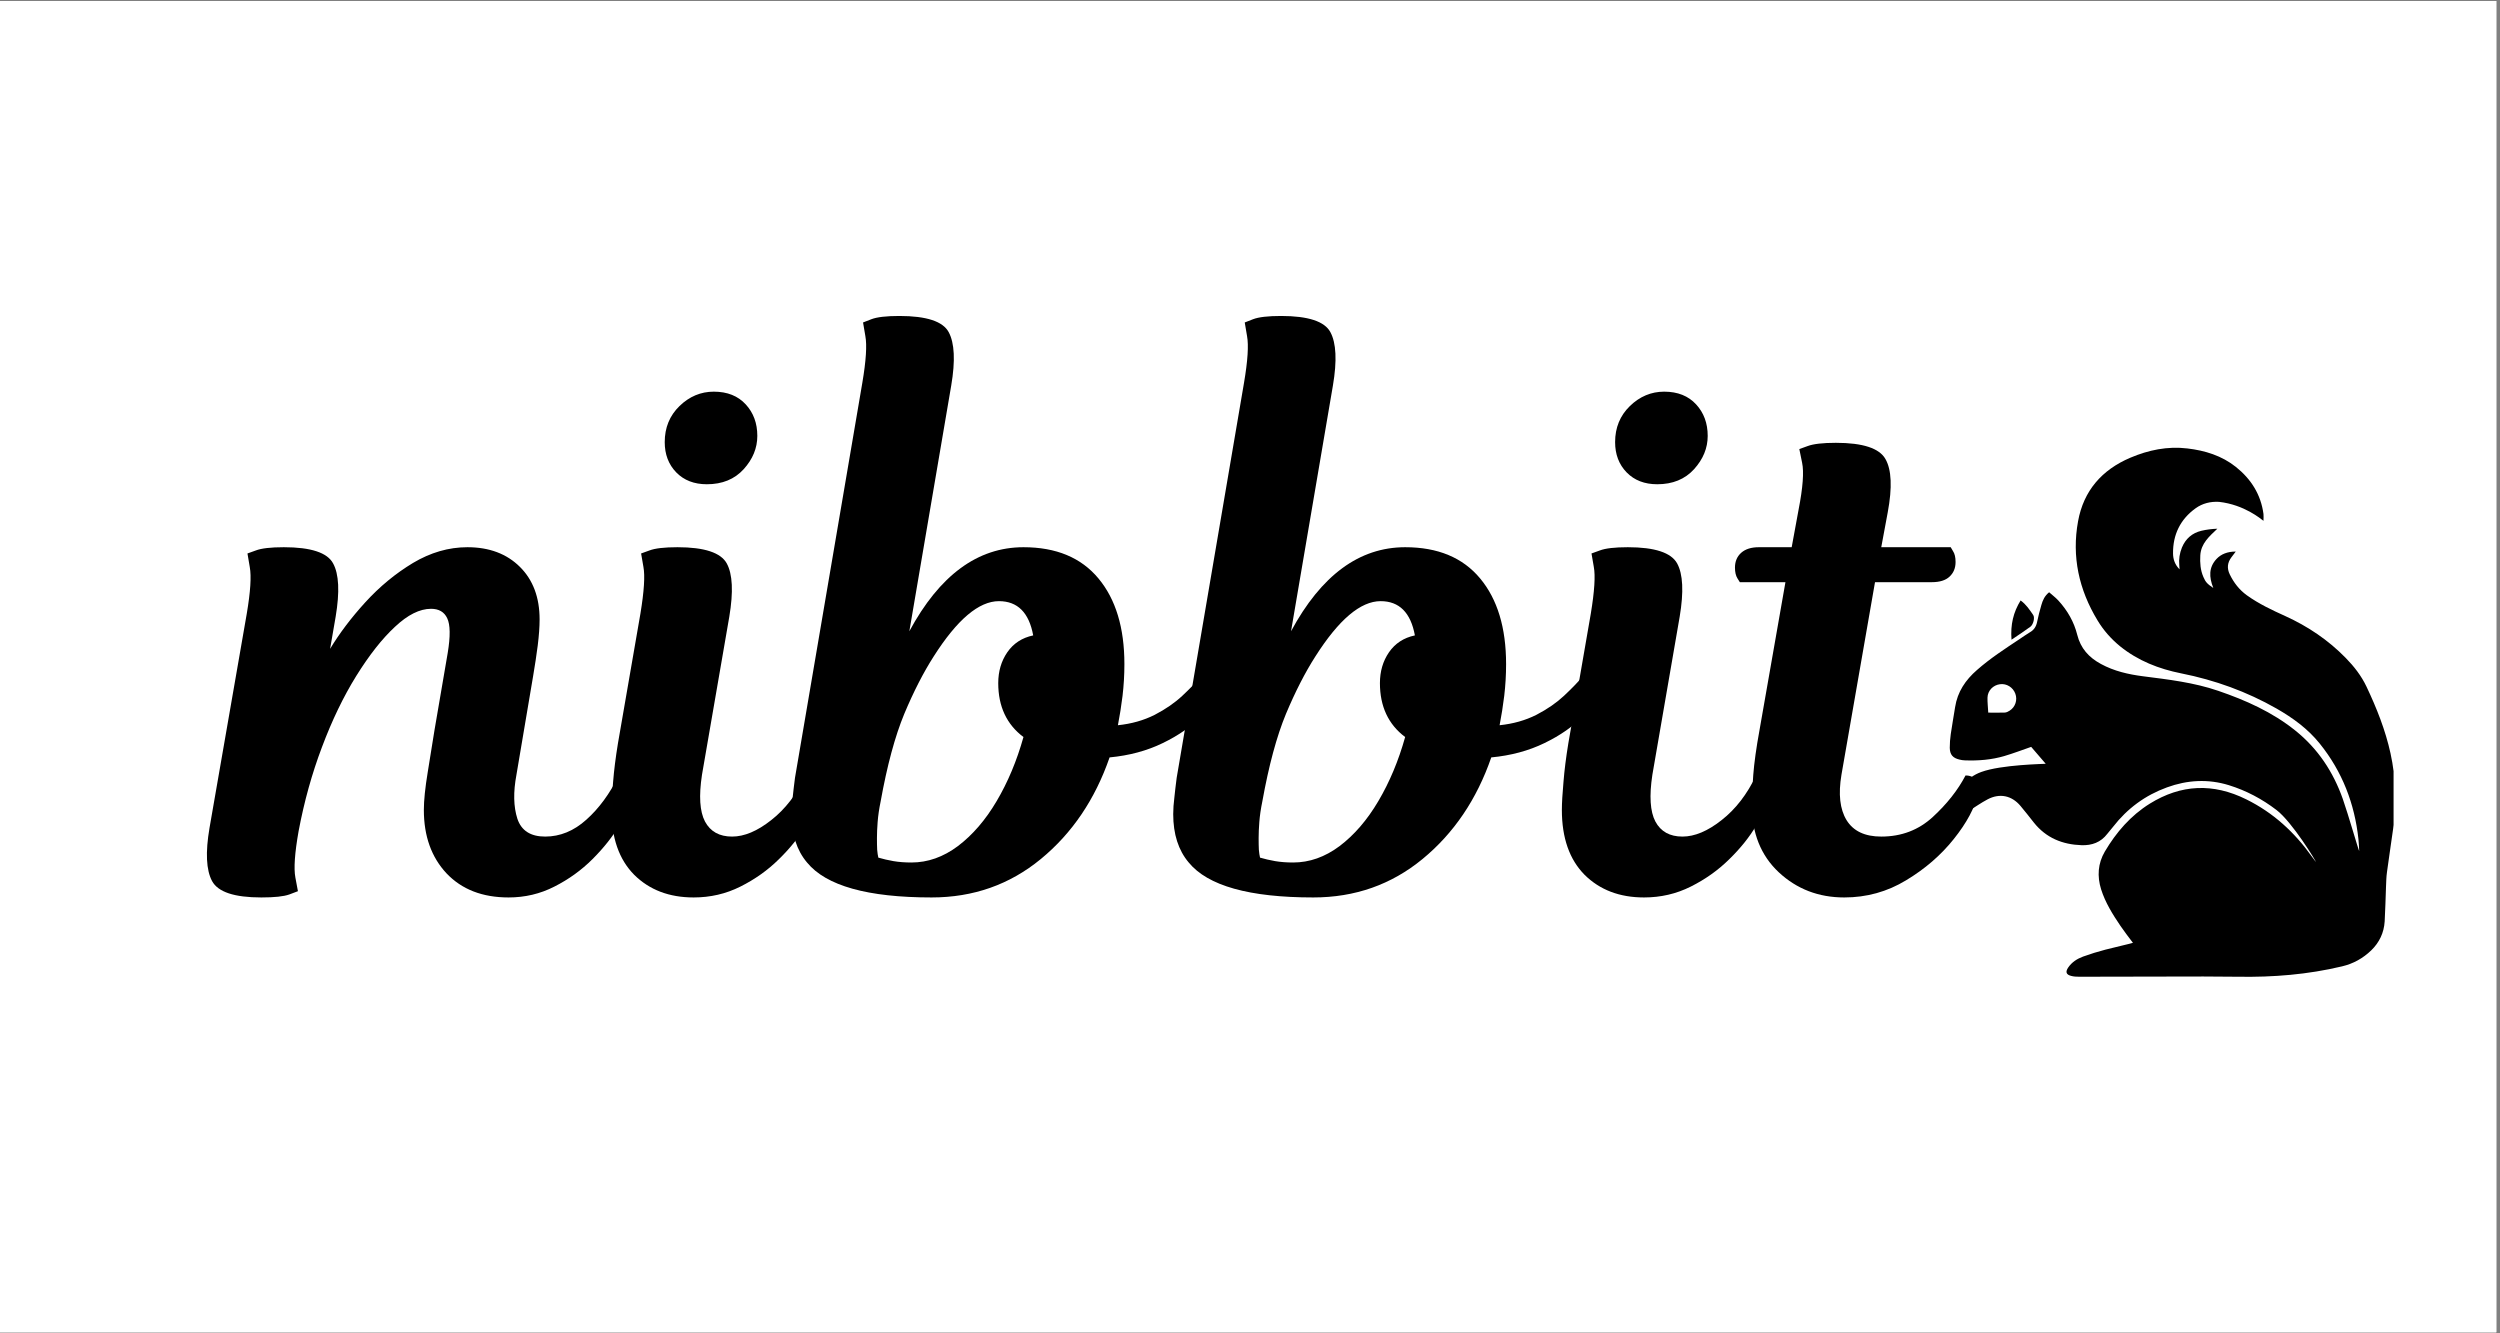
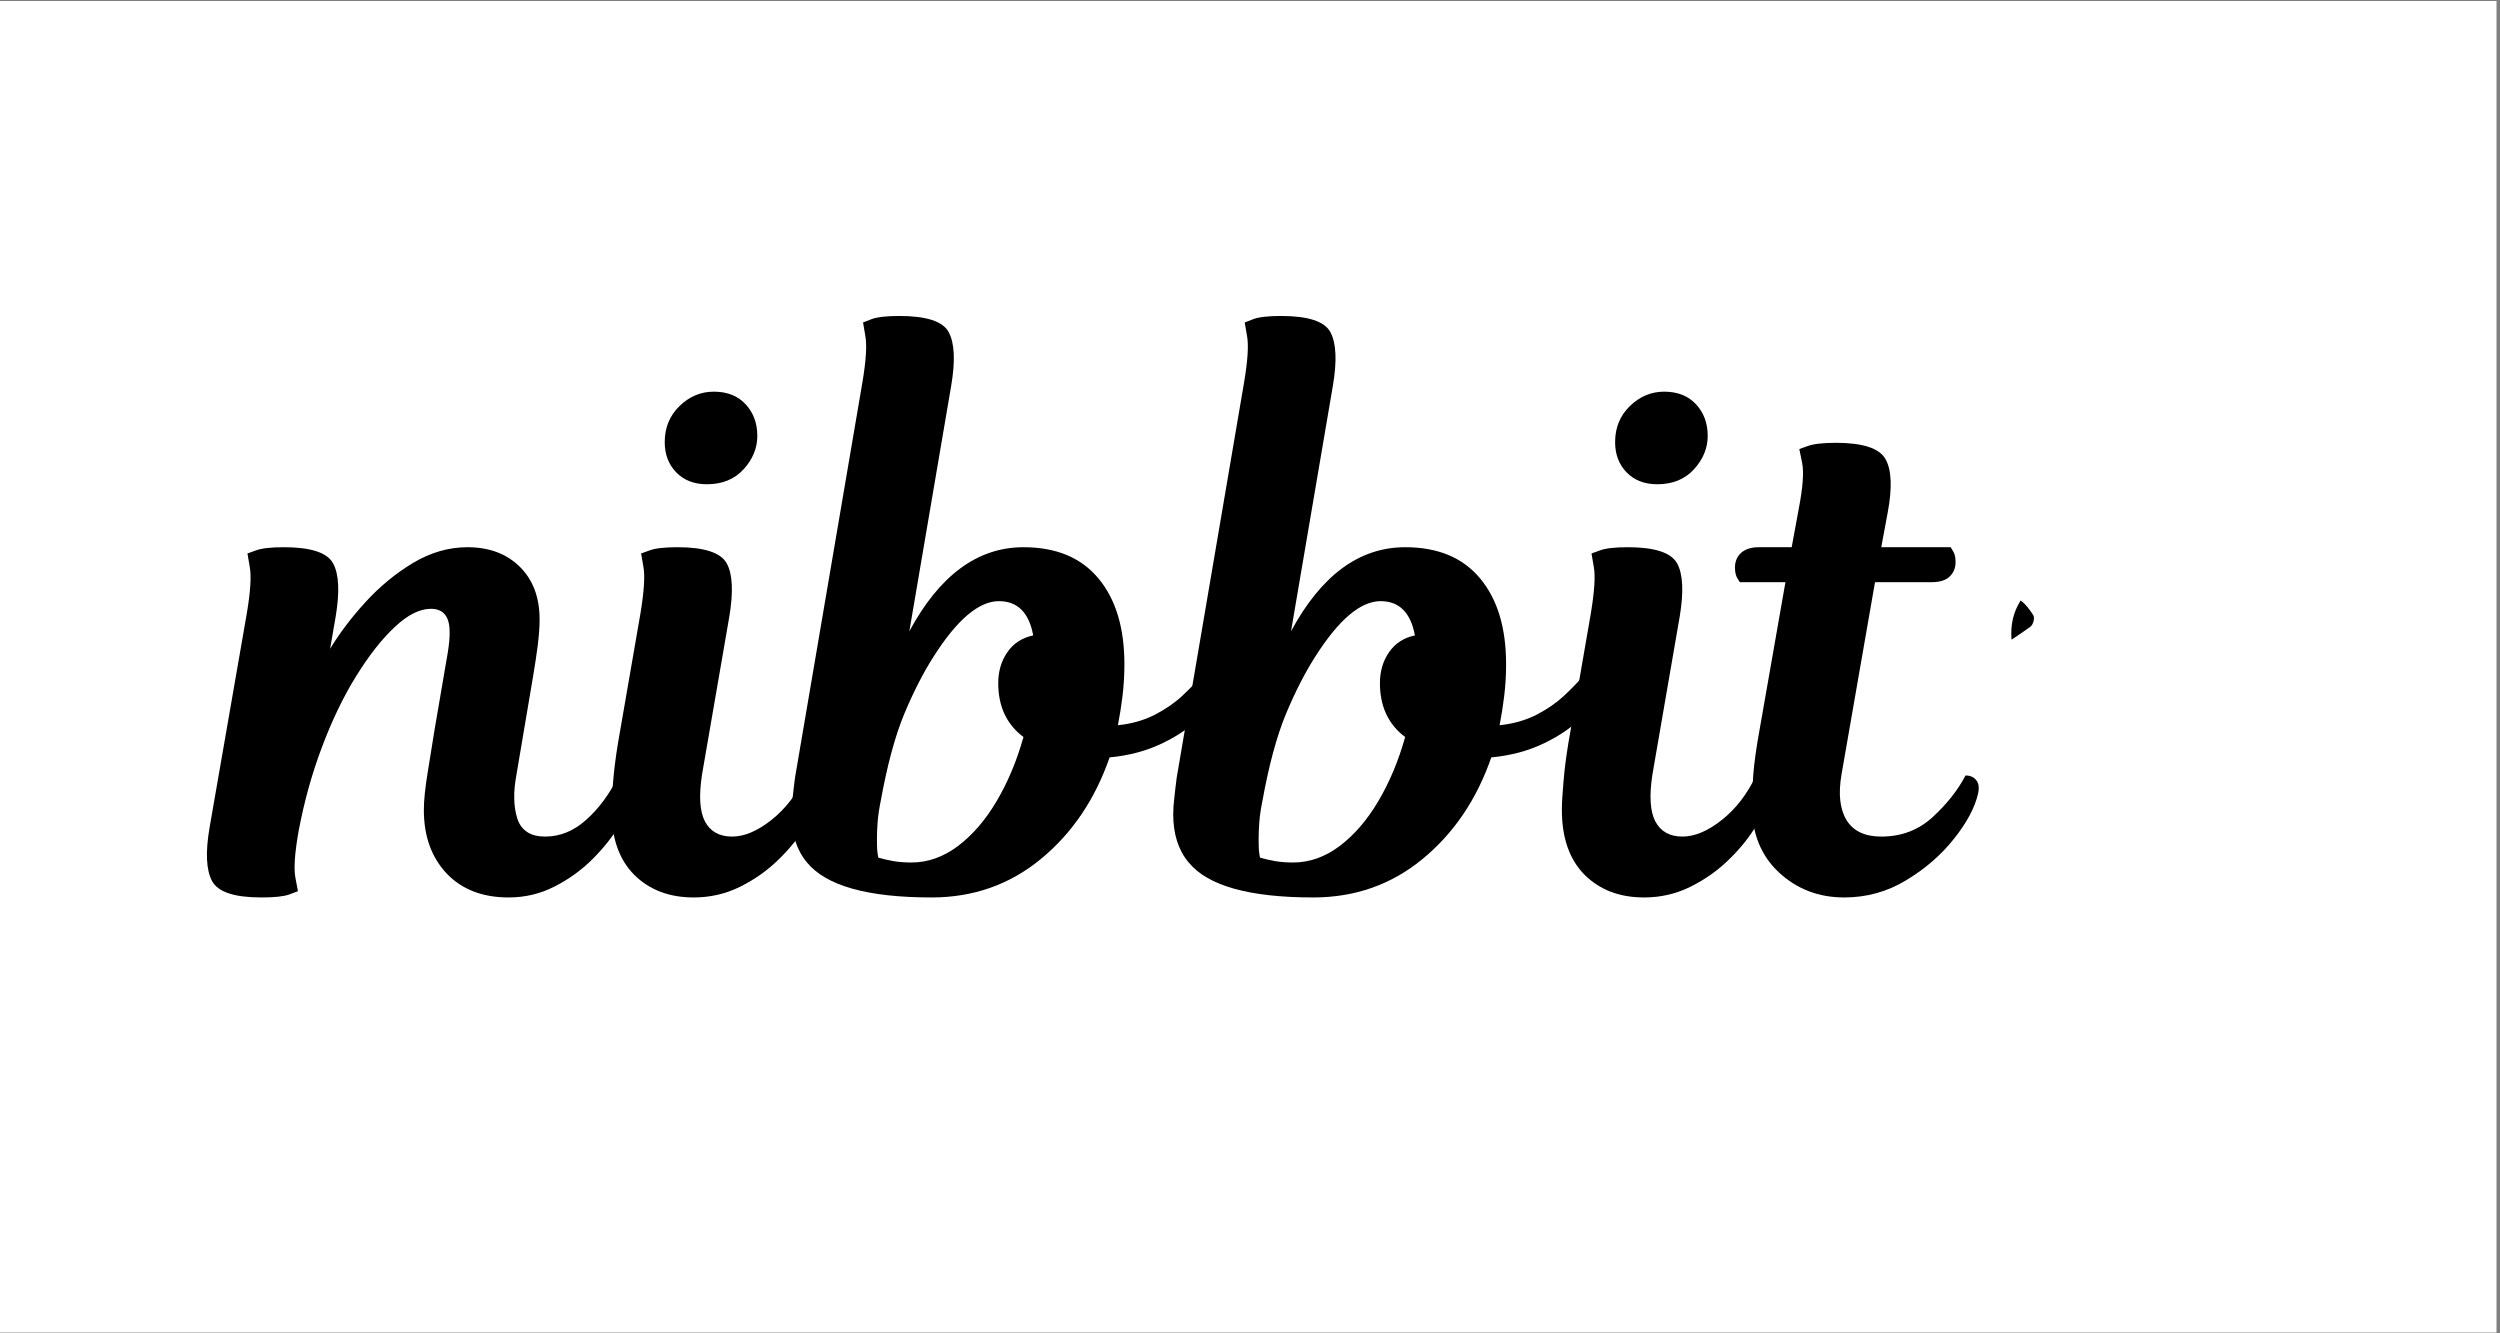
<svg xmlns="http://www.w3.org/2000/svg" width="225" zoomAndPan="magnify" viewBox="0 0 168.75 90" height="120" preserveAspectRatio="xMidYMid meet" version="1.0">
  <rect x="0" y="0" width="168.75" height="90" fill="#808080" stroke="none" />
  <defs>
    <g />
    <clipPath id="340ff781a0">
      <path d="M 0 0.066 L 168.5 0.066 L 168.5 89.934 L 0 89.934 Z M 0 0.066 " clip-rule="nonzero" />
    </clipPath>
    <clipPath id="e47594eb57">
      <path d="M 131.609 30.09 L 161.566 30.09 L 161.566 66 L 131.609 66 Z M 131.609 30.09 " clip-rule="nonzero" />
    </clipPath>
  </defs>
  <g clip-path="url(#340ff781a0)">
    <path fill="#ffffff" d="M 0 0.066 L 168.5 0.066 L 168.5 89.934 L 0 89.934 Z M 0 0.066 " fill-opacity="1" fill-rule="nonzero" />
    <path fill="#ffffff" d="M 0 0.066 L 168.5 0.066 L 168.5 89.934 L 0 89.934 Z M 0 0.066 " fill-opacity="1" fill-rule="nonzero" />
  </g>
  <g clip-path="url(#e47594eb57)">
-     <path fill="#000000" d="M 153.664 54.676 C 152.695 53.934 151.621 53.363 150.449 53 C 149.043 52.566 147.641 52.648 146.27 53.148 C 144.805 53.68 143.59 54.574 142.633 55.809 C 142.508 55.973 142.367 56.121 142.242 56.285 C 141.805 56.859 141.203 57.074 140.508 57.051 C 139.215 57.008 138.109 56.559 137.285 55.523 C 136.984 55.145 136.691 54.762 136.379 54.395 C 135.789 53.695 134.98 53.527 134.168 53.953 C 133.719 54.191 133.297 54.488 132.863 54.762 C 132.656 54.895 132.434 55.121 132.195 54.992 C 131.918 54.848 132.023 54.516 132.059 54.27 C 132.203 53.238 132.707 52.488 133.734 52.109 C 135.094 51.609 137.996 51.57 138.086 51.555 C 137.742 51.156 137.422 50.781 137.105 50.414 C 136.492 50.625 135.906 50.852 135.309 51.027 C 134.434 51.289 133.527 51.359 132.617 51.324 C 132.5 51.32 132.383 51.301 132.27 51.273 C 131.816 51.168 131.617 50.941 131.609 50.477 C 131.609 50.168 131.633 49.859 131.676 49.555 C 131.762 48.949 131.875 48.344 131.969 47.734 C 132.129 46.699 132.672 45.898 133.449 45.223 C 134.332 44.445 135.312 43.809 136.289 43.16 C 136.535 43 136.77 42.824 137.023 42.676 C 137.297 42.52 137.441 42.289 137.504 41.984 C 137.582 41.598 137.684 41.215 137.793 40.836 C 137.883 40.527 138.004 40.23 138.316 39.977 C 138.531 40.168 138.762 40.34 138.953 40.551 C 139.555 41.211 139.996 41.98 140.211 42.84 C 140.441 43.766 140.996 44.375 141.809 44.816 C 142.699 45.301 143.66 45.52 144.652 45.648 C 146.363 45.867 148.086 46.066 149.727 46.629 C 151.586 47.266 153.371 48.059 154.93 49.309 C 156.461 50.535 157.496 52.105 158.141 53.934 C 158.5 54.953 159.215 57.449 159.246 57.445 C 159.23 57.18 159.227 56.914 159.195 56.648 C 158.938 54.246 158.105 52.082 156.582 50.191 C 155.777 49.191 154.77 48.461 153.668 47.828 C 151.652 46.68 149.508 45.906 147.234 45.453 C 145.727 45.152 144.32 44.605 143.102 43.621 C 142.492 43.121 141.984 42.543 141.582 41.875 C 140.328 39.805 139.832 37.574 140.27 35.18 C 140.645 33.117 141.883 31.711 143.793 30.898 C 145.02 30.375 146.309 30.109 147.648 30.27 C 148.84 30.41 149.969 30.758 150.926 31.52 C 151.949 32.34 152.609 33.379 152.785 34.695 C 152.801 34.82 152.785 34.949 152.785 35.156 C 152.621 35.039 151.496 34.066 149.781 33.875 C 149.207 33.844 148.672 33.973 148.203 34.309 C 147.168 35.055 146.668 36.09 146.68 37.359 C 146.684 37.758 146.812 38.125 147.121 38.43 C 147.113 38.34 147.109 38.25 147.102 38.16 C 147.062 37.746 147.125 37.34 147.281 36.957 C 147.527 36.367 147.965 35.977 148.594 35.828 C 148.941 35.746 149.297 35.703 149.672 35.688 C 149.133 36.203 148.57 36.672 148.52 37.488 C 148.492 37.996 148.527 38.484 148.73 38.949 C 148.879 39.293 148.984 39.41 149.398 39.688 C 149.102 38.945 149.086 38.297 149.617 37.727 C 149.922 37.402 150.355 37.23 150.914 37.23 C 150.809 37.371 150.715 37.496 150.621 37.617 C 150.348 37.977 150.309 38.359 150.508 38.77 C 150.781 39.332 151.148 39.809 151.66 40.18 C 152.465 40.758 153.352 41.176 154.242 41.578 C 155.781 42.277 157.152 43.199 158.336 44.41 C 158.902 44.988 159.395 45.621 159.742 46.355 C 160.426 47.801 161.016 49.281 161.359 50.848 C 161.73 52.535 161.766 54.242 161.535 55.953 C 161.402 56.926 161.25 57.895 161.121 58.867 C 161.074 59.199 161.07 59.535 161.055 59.871 C 161.023 60.648 161.012 61.422 160.965 62.199 C 160.918 62.957 160.609 63.613 160.062 64.145 C 159.504 64.684 158.848 65.051 158.086 65.23 C 155.781 65.781 153.441 65.969 151.074 65.93 C 149.508 65.906 147.938 65.914 146.371 65.918 C 144.367 65.918 142.359 65.93 140.355 65.93 C 140.168 65.93 139.973 65.922 139.793 65.871 C 139.465 65.785 139.406 65.605 139.598 65.316 C 139.844 64.949 140.203 64.719 140.605 64.57 C 141.098 64.391 141.605 64.234 142.113 64.102 C 142.664 63.957 143.883 63.68 143.973 63.641 C 143.68 63.25 143.395 62.887 143.133 62.5 C 142.609 61.727 142.109 60.93 141.824 60.027 C 141.551 59.148 141.605 58.285 142.074 57.484 C 142.844 56.18 143.82 55.051 145.113 54.246 C 147.219 52.941 149.379 52.844 151.625 53.957 C 153.449 54.859 154.875 56.172 156.043 57.809 C 156.133 57.938 156.234 58.062 156.328 58.191 C 156.363 58.18 154.734 55.492 153.664 54.676 Z M 134.207 48.102 C 134.609 48.102 134.973 48.113 135.332 48.098 C 135.441 48.09 135.559 48.031 135.652 47.969 C 136.035 47.73 136.191 47.246 136.035 46.824 C 135.879 46.395 135.445 46.125 135.004 46.184 C 134.535 46.242 134.168 46.617 134.156 47.09 C 134.148 47.406 134.188 47.727 134.207 48.102 " fill-opacity="1" fill-rule="evenodd" />
-   </g>
+     </g>
  <path fill="#000000" d="M 135.777 43.18 C 135.699 42.16 135.902 41.324 136.391 40.531 C 136.773 40.805 137 41.164 137.238 41.508 C 137.367 41.691 137.25 42.156 137.051 42.305 C 136.664 42.59 136.262 42.852 135.777 43.18 " fill-opacity="1" fill-rule="evenodd" />
  <g fill="#000000" fill-opacity="1">
    <g transform="translate(15.329, 60.578)">
      <g>
        <path d="M 14 -11.297 L 14.891 -16.5 C 15.078 -17.633 15.066 -18.414 14.859 -18.844 C 14.66 -19.27 14.297 -19.484 13.766 -19.484 C 13.004 -19.484 12.191 -19.078 11.328 -18.266 C 10.461 -17.461 9.594 -16.359 8.719 -14.953 C 7.852 -13.555 7.082 -11.957 6.406 -10.156 C 5.727 -8.363 5.203 -6.473 4.828 -4.484 C 4.566 -3.004 4.492 -1.957 4.609 -1.344 C 4.723 -0.727 4.781 -0.422 4.781 -0.422 C 4.781 -0.422 4.586 -0.348 4.203 -0.203 C 3.828 -0.066 3.195 0 2.312 0 C 0.488 0 -0.617 -0.367 -1.016 -1.109 C -1.41 -1.848 -1.469 -3.039 -1.188 -4.688 L 1.328 -19.156 C 1.578 -20.633 1.645 -21.68 1.531 -22.297 C 1.426 -22.91 1.375 -23.219 1.375 -23.219 C 1.375 -23.219 1.562 -23.285 1.938 -23.422 C 2.312 -23.566 2.941 -23.641 3.828 -23.641 C 5.66 -23.641 6.77 -23.273 7.156 -22.547 C 7.551 -21.828 7.609 -20.629 7.328 -18.953 L 6.953 -16.781 C 7.578 -17.82 8.367 -18.867 9.328 -19.922 C 10.297 -20.984 11.367 -21.867 12.547 -22.578 C 13.734 -23.285 14.957 -23.641 16.219 -23.641 C 17.695 -23.641 18.879 -23.195 19.766 -22.312 C 20.648 -21.438 21.094 -20.254 21.094 -18.766 C 21.094 -18.266 21.051 -17.68 20.969 -17.016 C 20.883 -16.359 20.781 -15.664 20.656 -14.938 L 19.531 -8.281 C 19.312 -7.113 19.332 -6.125 19.594 -5.312 C 19.863 -4.508 20.488 -4.109 21.469 -4.109 C 22.477 -4.109 23.406 -4.488 24.25 -5.25 C 25.102 -6.008 25.832 -7.004 26.438 -8.234 C 26.75 -8.234 26.988 -8.133 27.156 -7.938 C 27.332 -7.75 27.391 -7.438 27.328 -7 C 27.234 -6.395 26.957 -5.695 26.5 -4.906 C 26.039 -4.125 25.43 -3.352 24.672 -2.594 C 23.922 -1.844 23.062 -1.223 22.094 -0.734 C 21.133 -0.242 20.102 0 19 0 C 17.238 0 15.844 -0.539 14.812 -1.625 C 13.789 -2.719 13.281 -4.145 13.281 -5.906 C 13.281 -6.539 13.367 -7.398 13.547 -8.484 C 13.723 -9.578 13.875 -10.516 14 -11.297 Z M 14 -11.297 " />
      </g>
    </g>
  </g>
  <g fill="#000000" fill-opacity="1">
    <g transform="translate(42.228, 60.578)">
      <g>
        <path d="M -0.516 -10.406 L 1 -19.156 C 1.25 -20.664 1.316 -21.719 1.203 -22.312 C 1.098 -22.914 1.047 -23.219 1.047 -23.219 C 1.047 -23.219 1.234 -23.285 1.609 -23.422 C 1.984 -23.566 2.613 -23.641 3.5 -23.641 C 5.32 -23.641 6.43 -23.273 6.828 -22.547 C 7.223 -21.828 7.281 -20.629 7 -18.953 L 5.156 -8.281 C 4.938 -6.852 5.004 -5.801 5.359 -5.125 C 5.723 -4.445 6.332 -4.109 7.188 -4.109 C 8.008 -4.109 8.891 -4.477 9.828 -5.219 C 10.773 -5.957 11.551 -6.961 12.156 -8.234 C 12.469 -8.234 12.707 -8.133 12.875 -7.938 C 13.051 -7.75 13.109 -7.438 13.047 -7 C 12.922 -6.363 12.629 -5.648 12.172 -4.859 C 11.711 -4.078 11.102 -3.316 10.344 -2.578 C 9.594 -1.836 8.727 -1.223 7.75 -0.734 C 6.77 -0.242 5.719 0 4.594 0 C 2.945 0 1.609 -0.508 0.578 -1.531 C -0.441 -2.562 -0.953 -4.02 -0.953 -5.906 C -0.953 -6.383 -0.914 -7.016 -0.844 -7.797 C -0.781 -8.586 -0.672 -9.457 -0.516 -10.406 Z M 2.641 -30.734 C 2.641 -31.711 2.973 -32.523 3.641 -33.172 C 4.305 -33.816 5.078 -34.141 5.953 -34.141 C 6.867 -34.141 7.586 -33.852 8.109 -33.281 C 8.629 -32.719 8.891 -32.008 8.891 -31.156 C 8.891 -30.332 8.582 -29.582 7.969 -28.906 C 7.352 -28.227 6.523 -27.891 5.484 -27.891 C 4.629 -27.891 3.941 -28.156 3.422 -28.688 C 2.898 -29.227 2.641 -29.91 2.641 -30.734 Z M 2.641 -30.734 " />
      </g>
    </g>
  </g>
  <g fill="#000000" fill-opacity="1">
    <g transform="translate(54.85, 60.578)">
      <g>
        <path d="M 9.359 -34.562 L 6.531 -17.969 C 8.57 -21.75 11.141 -23.641 14.234 -23.641 C 16.441 -23.641 18.129 -22.938 19.297 -21.531 C 20.461 -20.133 21.047 -18.207 21.047 -15.75 C 21.047 -15.02 21.004 -14.305 20.922 -13.609 C 20.836 -12.922 20.734 -12.258 20.609 -11.625 C 21.523 -11.719 22.352 -11.953 23.094 -12.328 C 23.832 -12.711 24.453 -13.141 24.953 -13.609 C 25.461 -14.086 25.852 -14.488 26.125 -14.812 C 26.395 -15.145 26.531 -15.312 26.531 -15.312 C 27.188 -15.312 27.469 -14.922 27.375 -14.141 C 27.281 -13.566 26.898 -12.93 26.234 -12.234 C 25.578 -11.547 24.711 -10.941 23.641 -10.422 C 22.566 -9.898 21.367 -9.578 20.047 -9.453 C 19.066 -6.617 17.52 -4.332 15.406 -2.594 C 13.301 -0.863 10.844 0 8.031 0 C 3.719 0 0.914 -0.785 -0.375 -2.359 C -1.07 -3.18 -1.422 -4.27 -1.422 -5.625 C -1.422 -5.969 -1.395 -6.344 -1.344 -6.75 C -1.301 -7.164 -1.25 -7.609 -1.188 -8.078 L 3.359 -34.75 C 3.609 -36.227 3.676 -37.273 3.562 -37.891 C 3.457 -38.504 3.406 -38.812 3.406 -38.812 C 3.406 -38.812 3.594 -38.883 3.969 -39.031 C 4.344 -39.176 4.973 -39.25 5.859 -39.25 C 7.691 -39.25 8.801 -38.883 9.188 -38.156 C 9.582 -37.426 9.641 -36.227 9.359 -34.562 Z M 12.531 -14.469 C 12.531 -15.258 12.734 -15.953 13.141 -16.547 C 13.555 -17.148 14.141 -17.531 14.891 -17.688 C 14.609 -19.227 13.836 -20 12.578 -20 C 11.223 -20 9.754 -18.754 8.172 -16.266 C 7.484 -15.191 6.82 -13.898 6.188 -12.391 C 5.562 -10.879 5.031 -8.91 4.594 -6.484 C 4.488 -5.973 4.422 -5.508 4.391 -5.094 C 4.359 -4.688 4.344 -4.328 4.344 -4.016 C 4.344 -3.703 4.348 -3.438 4.359 -3.219 C 4.379 -3 4.406 -2.82 4.438 -2.688 C 4.758 -2.594 5.098 -2.516 5.453 -2.453 C 5.816 -2.391 6.223 -2.359 6.672 -2.359 C 7.773 -2.359 8.82 -2.727 9.812 -3.469 C 10.801 -4.219 11.672 -5.227 12.422 -6.5 C 13.18 -7.781 13.785 -9.223 14.234 -10.828 C 13.098 -11.68 12.531 -12.895 12.531 -14.469 Z M 12.531 -14.469 " />
      </g>
    </g>
  </g>
  <g fill="#000000" fill-opacity="1">
    <g transform="translate(80.614, 60.578)">
      <g>
        <path d="M 9.359 -34.562 L 6.531 -17.969 C 8.57 -21.75 11.141 -23.641 14.234 -23.641 C 16.441 -23.641 18.129 -22.938 19.297 -21.531 C 20.461 -20.133 21.047 -18.207 21.047 -15.75 C 21.047 -15.02 21.004 -14.305 20.922 -13.609 C 20.836 -12.922 20.734 -12.258 20.609 -11.625 C 21.523 -11.719 22.352 -11.953 23.094 -12.328 C 23.832 -12.711 24.453 -13.141 24.953 -13.609 C 25.461 -14.086 25.852 -14.488 26.125 -14.812 C 26.395 -15.145 26.531 -15.312 26.531 -15.312 C 27.188 -15.312 27.469 -14.922 27.375 -14.141 C 27.281 -13.566 26.898 -12.93 26.234 -12.234 C 25.578 -11.547 24.711 -10.941 23.641 -10.422 C 22.566 -9.898 21.367 -9.578 20.047 -9.453 C 19.066 -6.617 17.52 -4.332 15.406 -2.594 C 13.301 -0.863 10.844 0 8.031 0 C 3.719 0 0.914 -0.785 -0.375 -2.359 C -1.07 -3.18 -1.422 -4.27 -1.422 -5.625 C -1.422 -5.969 -1.395 -6.344 -1.344 -6.75 C -1.301 -7.164 -1.25 -7.609 -1.188 -8.078 L 3.359 -34.75 C 3.609 -36.227 3.676 -37.273 3.562 -37.891 C 3.457 -38.504 3.406 -38.812 3.406 -38.812 C 3.406 -38.812 3.594 -38.883 3.969 -39.031 C 4.344 -39.176 4.973 -39.25 5.859 -39.25 C 7.691 -39.25 8.801 -38.883 9.188 -38.156 C 9.582 -37.426 9.641 -36.227 9.359 -34.562 Z M 12.531 -14.469 C 12.531 -15.258 12.734 -15.953 13.141 -16.547 C 13.555 -17.148 14.141 -17.531 14.891 -17.688 C 14.609 -19.227 13.836 -20 12.578 -20 C 11.223 -20 9.754 -18.754 8.172 -16.266 C 7.484 -15.191 6.82 -13.898 6.188 -12.391 C 5.562 -10.879 5.031 -8.91 4.594 -6.484 C 4.488 -5.973 4.422 -5.508 4.391 -5.094 C 4.359 -4.688 4.344 -4.328 4.344 -4.016 C 4.344 -3.703 4.348 -3.438 4.359 -3.219 C 4.379 -3 4.406 -2.82 4.438 -2.688 C 4.758 -2.594 5.098 -2.516 5.453 -2.453 C 5.816 -2.391 6.223 -2.359 6.672 -2.359 C 7.773 -2.359 8.82 -2.727 9.812 -3.469 C 10.801 -4.219 11.672 -5.227 12.422 -6.5 C 13.18 -7.781 13.785 -9.223 14.234 -10.828 C 13.098 -11.68 12.531 -12.895 12.531 -14.469 Z M 12.531 -14.469 " />
      </g>
    </g>
  </g>
  <g fill="#000000" fill-opacity="1">
    <g transform="translate(106.379, 60.578)">
      <g>
        <path d="M -0.516 -10.406 L 1 -19.156 C 1.25 -20.664 1.316 -21.719 1.203 -22.312 C 1.098 -22.914 1.047 -23.219 1.047 -23.219 C 1.047 -23.219 1.234 -23.285 1.609 -23.422 C 1.984 -23.566 2.613 -23.641 3.5 -23.641 C 5.32 -23.641 6.43 -23.273 6.828 -22.547 C 7.223 -21.828 7.281 -20.629 7 -18.953 L 5.156 -8.281 C 4.938 -6.852 5.004 -5.801 5.359 -5.125 C 5.723 -4.445 6.332 -4.109 7.188 -4.109 C 8.008 -4.109 8.891 -4.477 9.828 -5.219 C 10.773 -5.957 11.551 -6.961 12.156 -8.234 C 12.469 -8.234 12.707 -8.133 12.875 -7.938 C 13.051 -7.75 13.109 -7.438 13.047 -7 C 12.922 -6.363 12.629 -5.648 12.172 -4.859 C 11.711 -4.078 11.102 -3.316 10.344 -2.578 C 9.594 -1.836 8.727 -1.223 7.75 -0.734 C 6.77 -0.242 5.719 0 4.594 0 C 2.945 0 1.609 -0.508 0.578 -1.531 C -0.441 -2.562 -0.953 -4.02 -0.953 -5.906 C -0.953 -6.383 -0.914 -7.016 -0.844 -7.797 C -0.781 -8.586 -0.672 -9.457 -0.516 -10.406 Z M 2.641 -30.734 C 2.641 -31.711 2.973 -32.523 3.641 -33.172 C 4.305 -33.816 5.078 -34.141 5.953 -34.141 C 6.867 -34.141 7.586 -33.852 8.109 -33.281 C 8.629 -32.719 8.891 -32.008 8.891 -31.156 C 8.891 -30.332 8.582 -29.582 7.969 -28.906 C 7.352 -28.227 6.523 -27.891 5.484 -27.891 C 4.629 -27.891 3.941 -28.156 3.422 -28.688 C 2.898 -29.227 2.641 -29.91 2.641 -30.734 Z M 2.641 -30.734 " />
      </g>
    </g>
  </g>
  <g fill="#000000" fill-opacity="1">
    <g transform="translate(119.001, 60.578)">
      <g>
        <path d="M -0.281 -23.641 L 1.938 -23.641 L 2.406 -26.188 C 2.695 -27.676 2.773 -28.727 2.641 -29.344 C 2.516 -29.957 2.453 -30.266 2.453 -30.266 C 2.453 -30.266 2.641 -30.332 3.016 -30.469 C 3.398 -30.613 4.035 -30.688 4.922 -30.688 C 6.742 -30.688 7.859 -30.32 8.266 -29.594 C 8.68 -28.875 8.734 -27.676 8.422 -26 L 7.984 -23.641 L 12.672 -23.641 C 12.672 -23.641 12.723 -23.551 12.828 -23.375 C 12.941 -23.207 13 -22.961 13 -22.641 C 13 -22.234 12.863 -21.906 12.594 -21.656 C 12.332 -21.406 11.93 -21.281 11.391 -21.281 L 7.562 -21.281 L 5.297 -8.281 C 5.078 -6.977 5.191 -5.957 5.641 -5.219 C 6.098 -4.477 6.879 -4.109 7.984 -4.109 C 9.348 -4.109 10.508 -4.551 11.469 -5.438 C 12.426 -6.32 13.16 -7.254 13.672 -8.234 C 13.984 -8.234 14.223 -8.129 14.391 -7.922 C 14.566 -7.711 14.609 -7.406 14.516 -7 C 14.297 -6.051 13.75 -5.031 12.875 -3.938 C 12.008 -2.852 10.938 -1.926 9.656 -1.156 C 8.383 -0.383 6.992 0 5.484 0 C 3.754 0 2.281 -0.566 1.062 -1.703 C -0.145 -2.836 -0.75 -4.348 -0.75 -6.234 C -0.75 -6.773 -0.719 -7.453 -0.656 -8.266 C -0.594 -9.086 -0.453 -10.098 -0.234 -11.297 L 1.516 -21.281 L -1.562 -21.281 C -1.562 -21.281 -1.613 -21.363 -1.719 -21.531 C -1.832 -21.707 -1.891 -21.953 -1.891 -22.266 C -1.891 -22.68 -1.75 -23.016 -1.469 -23.266 C -1.188 -23.516 -0.789 -23.641 -0.281 -23.641 Z M -0.281 -23.641 " />
      </g>
    </g>
  </g>
</svg>